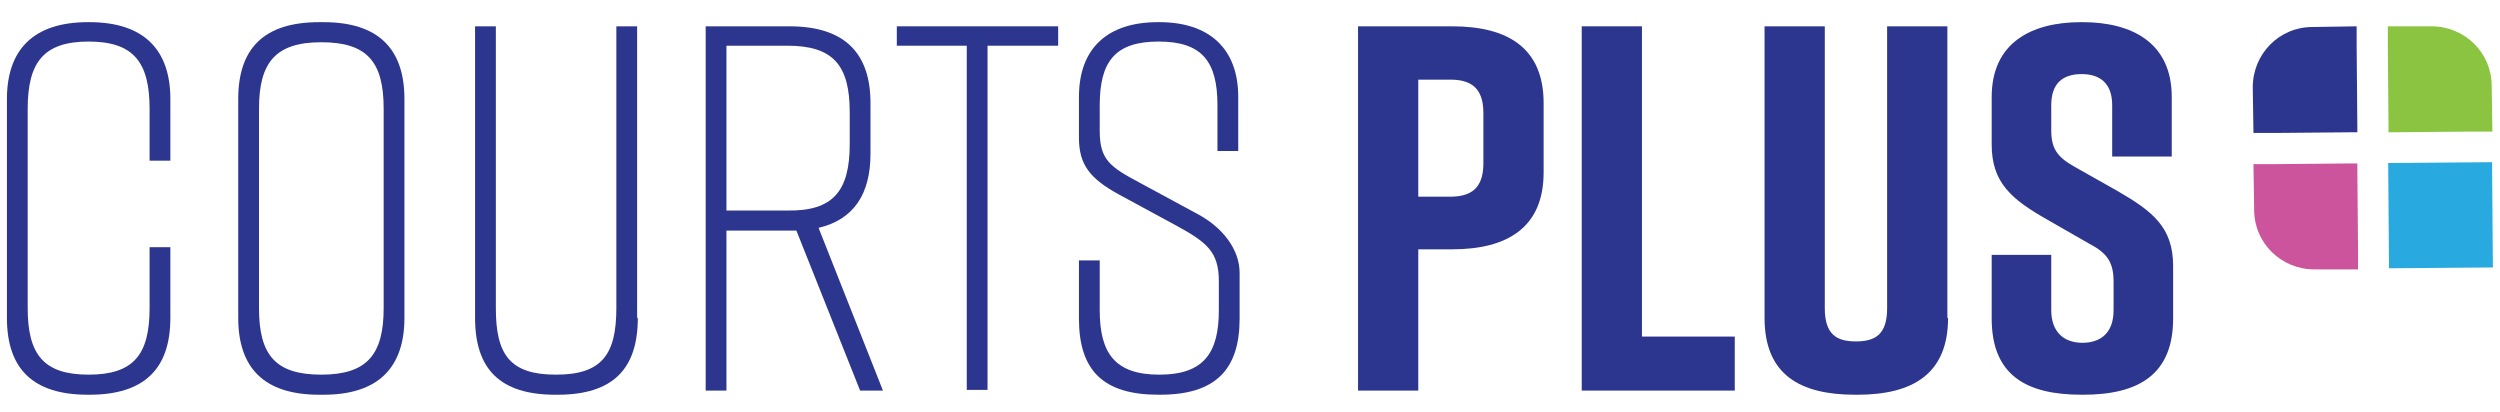
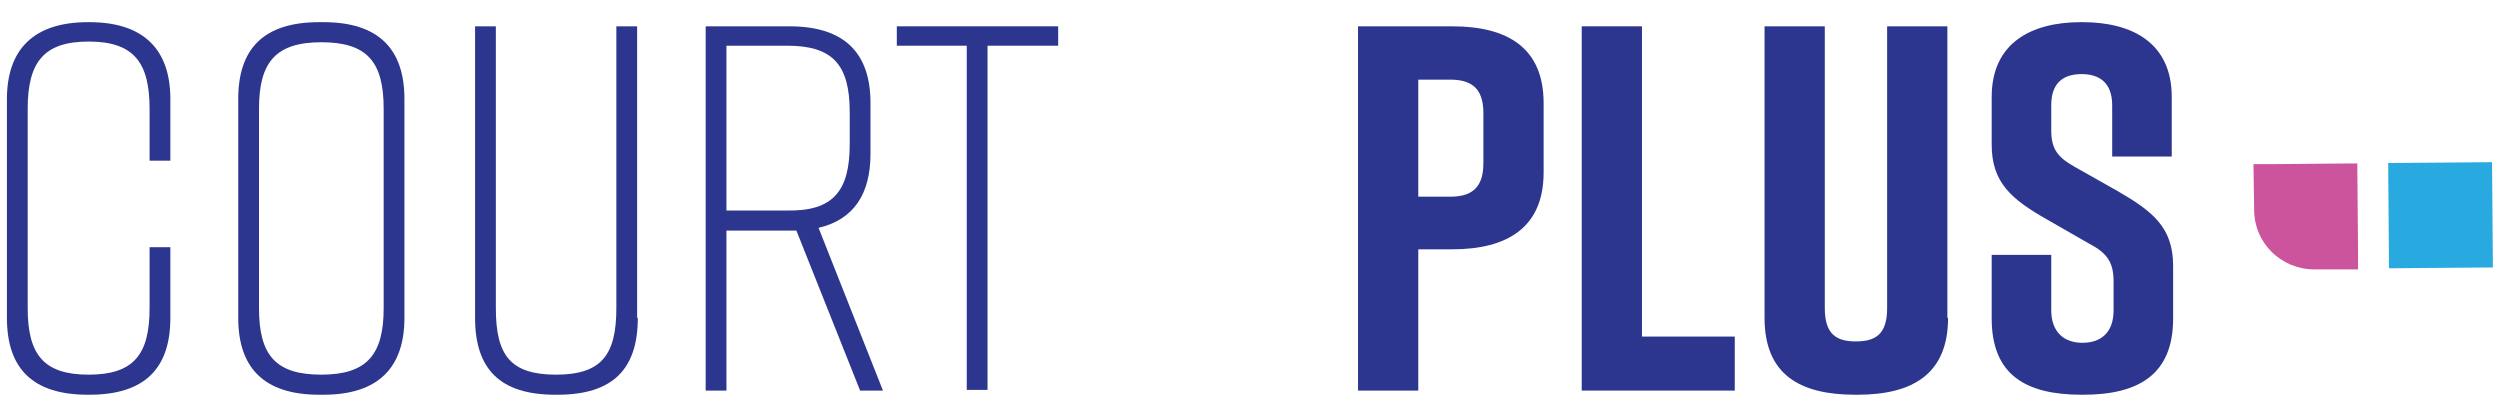
<svg xmlns="http://www.w3.org/2000/svg" enable-background="new 0 0 361 59.5" viewBox="0 0 361 59.5">
  <g fill="#2d368e">
    <path d="m24.6 45.9c0 7.4-3.8 11.1-11.7 11.1h-.2c-7.9 0-11.7-3.7-11.7-11.1v-31.6c0-7.1 3.8-11.1 11.7-11.1h.2c8 0 11.7 4.1 11.7 11.1v8.9h-3v-7.5c0-6.7-2.3-9.7-8.8-9.7s-8.8 3-8.8 9.7v28.8c0 6.7 2.3 9.6 8.8 9.6s8.8-2.9 8.8-9.6v-8.8h3z" />
    <path d="m46.1 3.2h.6c8 0 11.7 3.9 11.7 11.1v31.6c0 7.2-3.8 11.1-11.7 11.1h-.6c-8 0-11.7-3.9-11.7-11.1v-31.6c0-7.3 3.7-11.1 11.7-11.1zm.3 50.9c6.6 0 9-2.9 9-9.6v-28.8c0-6.8-2.4-9.6-9-9.6s-9 2.9-9 9.6v28.8c0 6.8 2.4 9.6 9 9.6z" />
    <path d="m92.1 45.9c0 7.4-3.6 11.1-11.6 11.1h-.3c-8 0-11.6-3.7-11.6-11.1v-42.1h3v40.7c0 6.8 2.1 9.6 8.7 9.6s8.7-2.9 8.7-9.6v-40.7h3v42.1z" />
    <path d="m124.2 56.4-9.2-23.1h-1-9.1v23.1h-3v-52.6h12.1c8 0 11.7 3.9 11.7 11.1v7.3c0 5.8-2.4 9.5-7.5 10.7l9.3 23.5zm-1.5-35.6v-4.6c0-6.8-2.4-9.6-9-9.6h-8.8v23.8h8.8c6.6.1 9-2.8 9-9.6z" />
    <path d="m152.7 6.6h-10.1v49.7h-3v-49.7h-10.1v-2.8h23.3v2.8z" />
-     <path d="m175.8 21.8v-6.6c0-6.3-2.2-9.2-8.5-9.2s-8.5 2.9-8.5 9.2v3.7c0 4.2 1.5 5.2 5.8 7.5l8.5 4.6c3.3 1.8 5.9 4.9 5.9 8.4v6.6c0 7.4-3.5 11-11.5 11h-.2c-8 0-11.5-3.5-11.5-11v-8.4h3v7.2c0 6.2 2.2 9.3 8.6 9.3s8.6-3.1 8.6-9.3v-4.2c0-4.2-1.7-5.6-6.1-8l-8.3-4.5c-4.2-2.3-5.8-4.3-5.8-8.2v-5.9c0-7.1 4.2-10.8 11.4-10.8h.2c7.2 0 11.4 3.8 11.4 10.8v7.8z" />
    <path d="m222.9 14.9v10c0 8-5.3 11.1-13.2 11.1h-4.9v20.4h-8.7v-52.6h13.6c8 0 13.2 3.1 13.2 11.1zm-8.7 1.4c0-3.8-2-4.8-4.8-4.8h-4.6v16.9h4.6c2.9 0 4.8-1.1 4.8-4.8z" />
    <path d="m250.6 56.4h-22.2v-52.6h8.7v44.8h13.4v7.8z" />
    <path d="m281.3 45.9c0 8.1-5.1 11.1-13.1 11.1h-.3c-8 0-13.1-2.9-13.1-11.1v-42.1h8.7v40.7c0 3.8 1.7 4.8 4.5 4.8 2.9 0 4.5-1.1 4.5-4.8v-40.7h8.7v42.1z" />
    <path d="m305 22.6v-7.4c0-3.3-1.9-4.5-4.4-4.5-2.6 0-4.4 1.2-4.4 4.5v3.6c0 2.7.9 3.9 3.4 5.3l6.2 3.5c5 2.9 8 5.2 8 10.8v7.6c0 8.1-5 11-13 11h-.2c-8 0-13-2.8-13-11v-9.2h8.6v8c0 3.2 1.9 4.7 4.5 4.7s4.5-1.4 4.5-4.7v-4.1c0-2.7-.8-4.1-3.5-5.5l-6.1-3.5c-5.1-2.9-8-5.3-8-10.8v-6.9c0-7.8 5.7-10.8 12.9-10.8h.2c7.2 0 12.9 3 12.9 10.8v8.6z" />
  </g>
  <path d="m344.9 23.5h15v15.2h-15z" fill="#28aae1" transform="matrix(1 -.008 .008 1 -.236 2.8)" />
-   <path d="m333.9 3.9c-4.8 0-8.6 3.9-8.6 8.7l.1 6.6h3.1l11.1-.1h.8v-.8l-.1-11.7v-2.8z" fill="#2d368e" />
-   <path d="m351.1 3.8c4.8 0 8.7 3.8 8.7 8.6l.1 6.6h-3.1l-11.1.1h-.8v-.8l-.1-11.7v-2.8z" fill="#8ac440" />
  <path d="m334.2 38.9c-4.8 0-8.7-3.8-8.7-8.6l-.1-6.6h3.1l11.1-.1h.8v.8l.1 11.7v2.8z" fill="#cb549c" />
</svg>